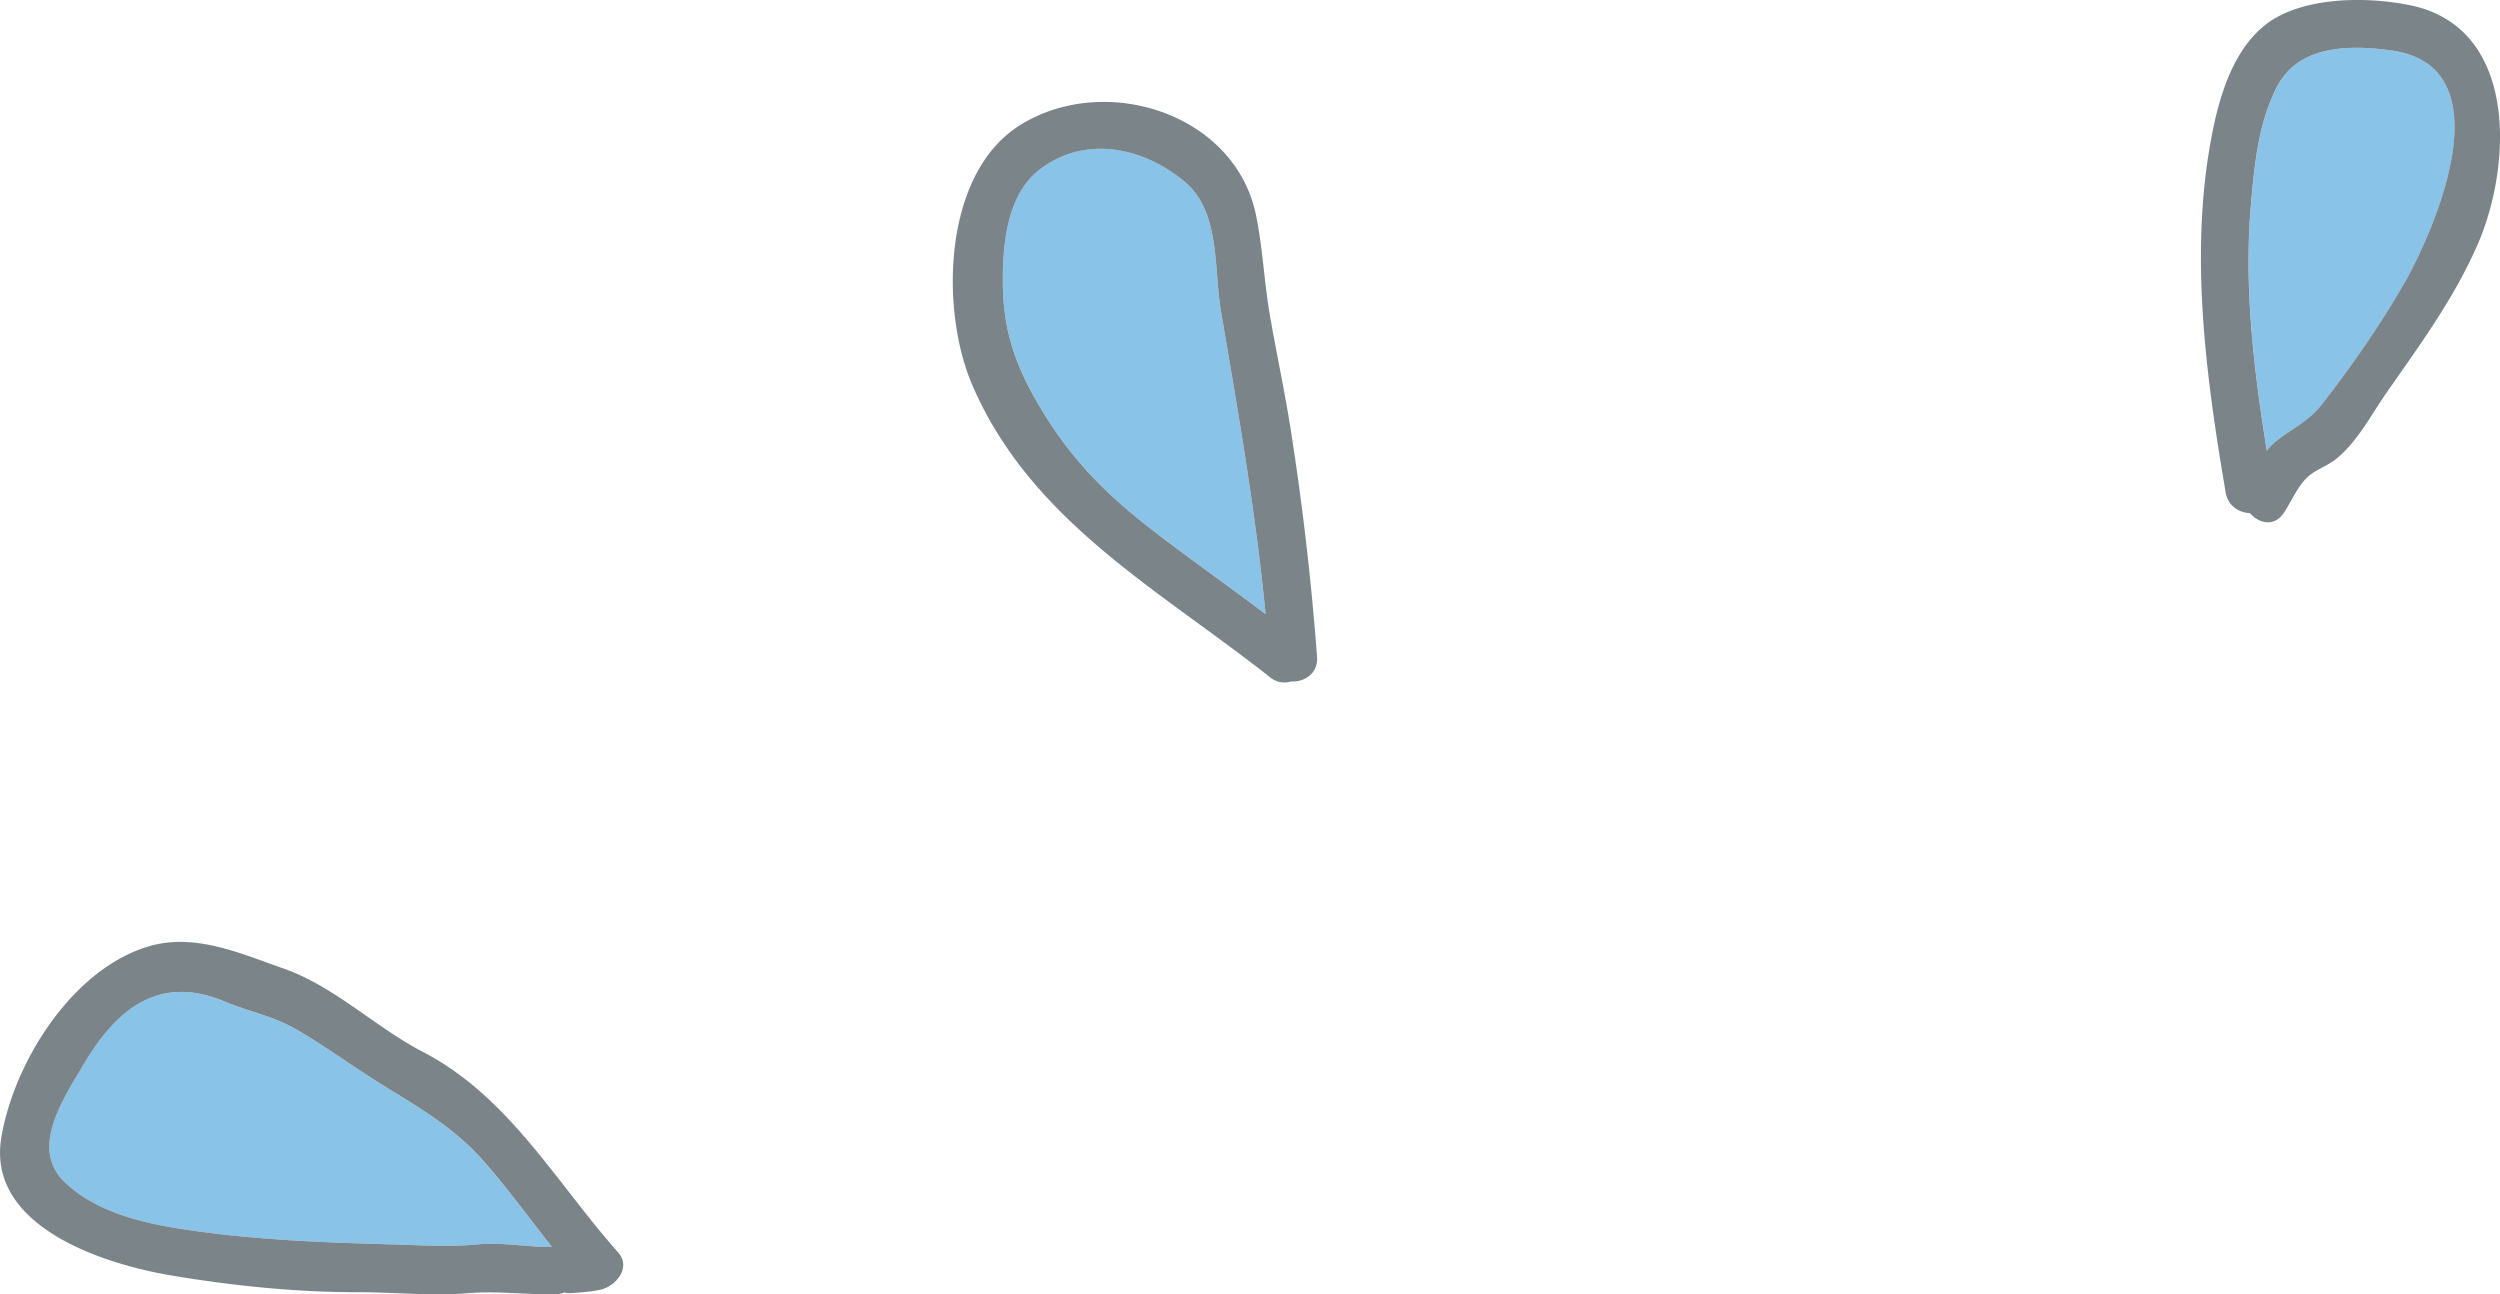
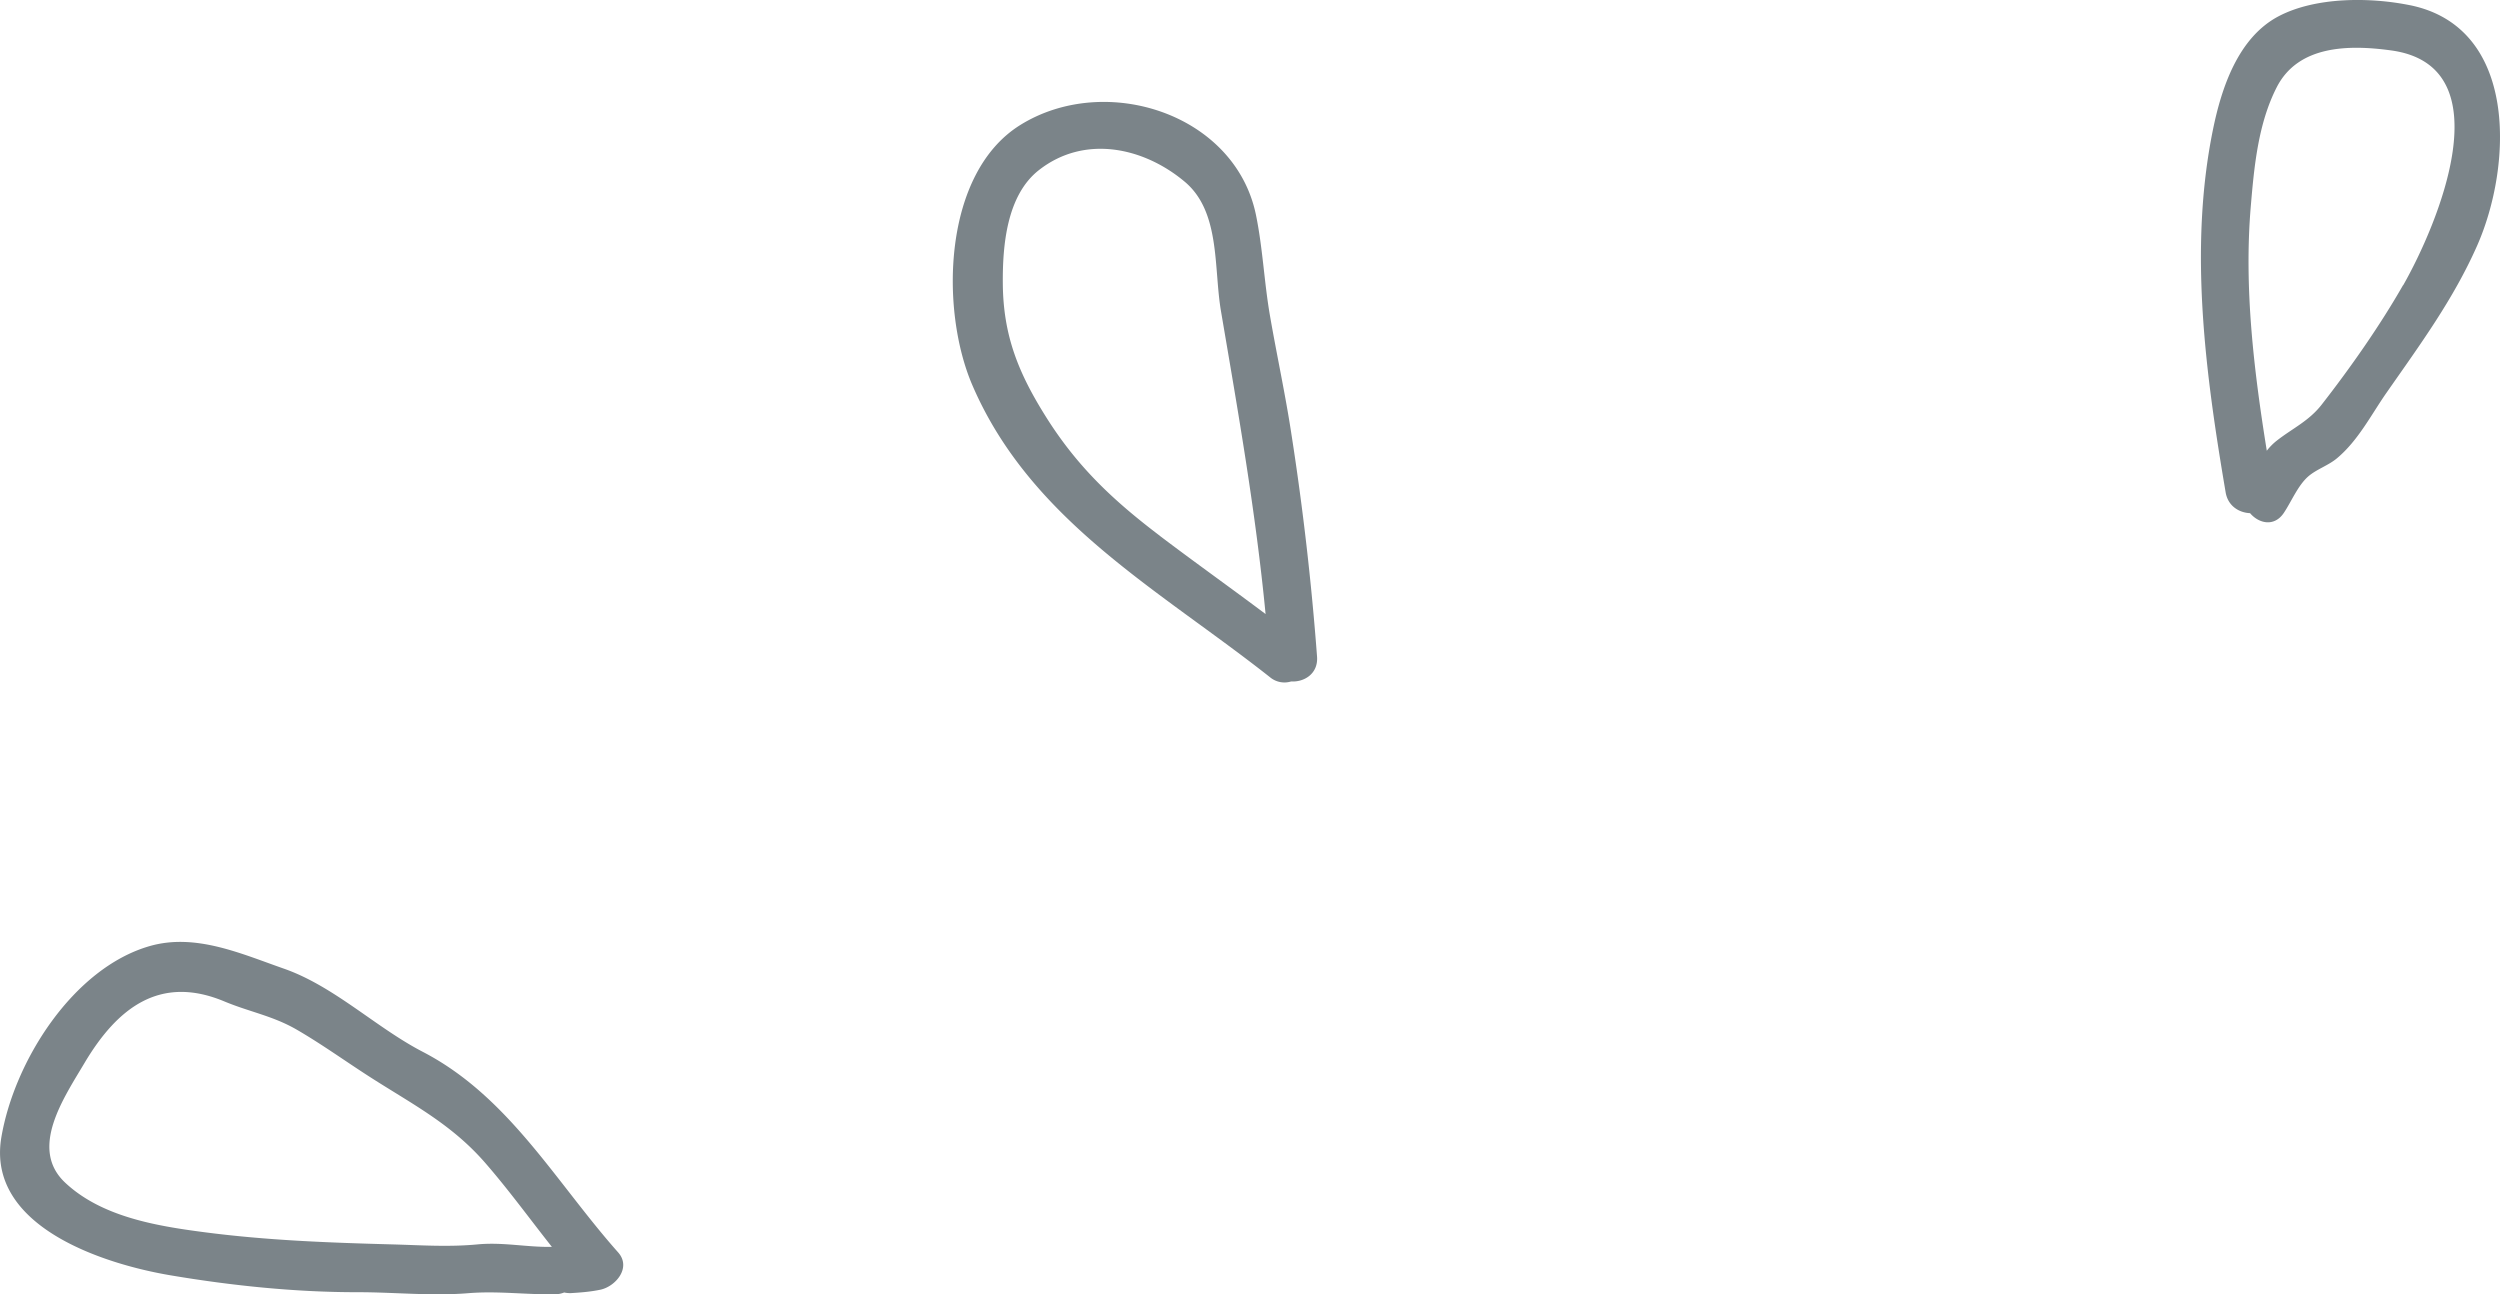
<svg xmlns="http://www.w3.org/2000/svg" width="28.076" height="14.536" viewBox="0 0 28.076 14.536">
-   <path d="M4.4 13.975c-.712-.019-1.408-.045-2.116-.138-.534-.07-1.147-.173-1.554-.556-.406-.382-.017-.947.218-1.343.369-.621.849-.994 1.572-.691.278.116.544.162.809.315.278.161.536.347.806.521.48.31.925.532 1.31.973.265.304.502.631.752.947-.284.005-.548-.055-.834-.028-.326.031-.635.009-.962 0zm8.628-7.957c-.524-.397-.925-.773-1.276-1.329-.313-.497-.486-.918-.49-1.51-.003-.425.044-.987.406-1.27.513-.401 1.176-.256 1.637.131.403.338.324.965.407 1.453.193 1.135.391 2.26.501 3.402-.393-.295-.794-.58-1.186-.877zm13.96-2.815c-.259.454-.59.926-.912 1.339-.144.186-.327.267-.505.406a.64.64 0 00-.113.114c-.145-.902-.257-1.829-.18-2.742.038-.451.083-.933.292-1.341.242-.472.808-.478 1.283-.413 1.286.174.515 1.973.137 2.637z" fill="#8ac3e8" />
  <path d="M6.942 14.065c-.701-.789-1.227-1.751-2.195-2.253-.526-.273-.993-.735-1.557-.933-.482-.168-.994-.402-1.509-.254-.859.247-1.521 1.291-1.666 2.149-.168.999 1.143 1.421 1.904 1.549.687.116 1.404.19 2.101.189.41 0 .831.045 1.24.011.333-.027.646.018.978.012a.271.271 0 00.098-.02.29.29 0 00.079.007c.113-.007.216-.015.327-.038.171-.036.352-.247.2-.419zm-2.541-.09c-.712-.019-1.408-.045-2.116-.138-.534-.07-1.147-.173-1.554-.556-.406-.382-.017-.947.218-1.343.369-.621.849-.994 1.572-.691.278.116.544.162.809.315.278.161.536.347.806.521.48.31.925.532 1.31.973.265.304.502.631.752.947-.284.005-.548-.055-.834-.028-.326.031-.635.009-.962 0zm10.105-9.08c-.068-.454-.167-.905-.245-1.357-.064-.373-.08-.754-.156-1.124-.234-1.138-1.69-1.605-2.647-1.01-.871.542-.903 2.074-.538 2.922.657 1.525 2.097 2.296 3.342 3.279a.253.253 0 00.238.048c.147.009.305-.087.291-.278a31.646 31.646 0 00-.285-2.481zm-1.478 1.124c-.524-.397-.925-.773-1.276-1.329-.313-.497-.486-.918-.49-1.51-.003-.425.044-.987.406-1.27.513-.401 1.176-.256 1.637.131.403.338.324.965.407 1.453.193 1.135.391 2.26.501 3.402-.393-.295-.794-.58-1.186-.877zM27.062.058c-.45-.091-1.057-.093-1.471.124-.455.238-.643.803-.739 1.276-.273 1.34-.082 2.746.143 4.072.026.153.151.228.274.233.099.117.273.157.38-.004.086-.129.157-.306.273-.408.094-.082.227-.123.325-.206.238-.2.38-.484.555-.735.375-.538.751-1.048 1.018-1.653.394-.893.465-2.452-.757-2.699zm-.075 3.145c-.259.454-.59.926-.912 1.339-.144.186-.327.267-.505.406a.64.64 0 00-.113.114c-.145-.902-.257-1.829-.18-2.742.038-.451.083-.933.292-1.341.242-.472.808-.478 1.283-.413 1.286.174.515 1.973.137 2.637z" fill="#7b8489" />
</svg>